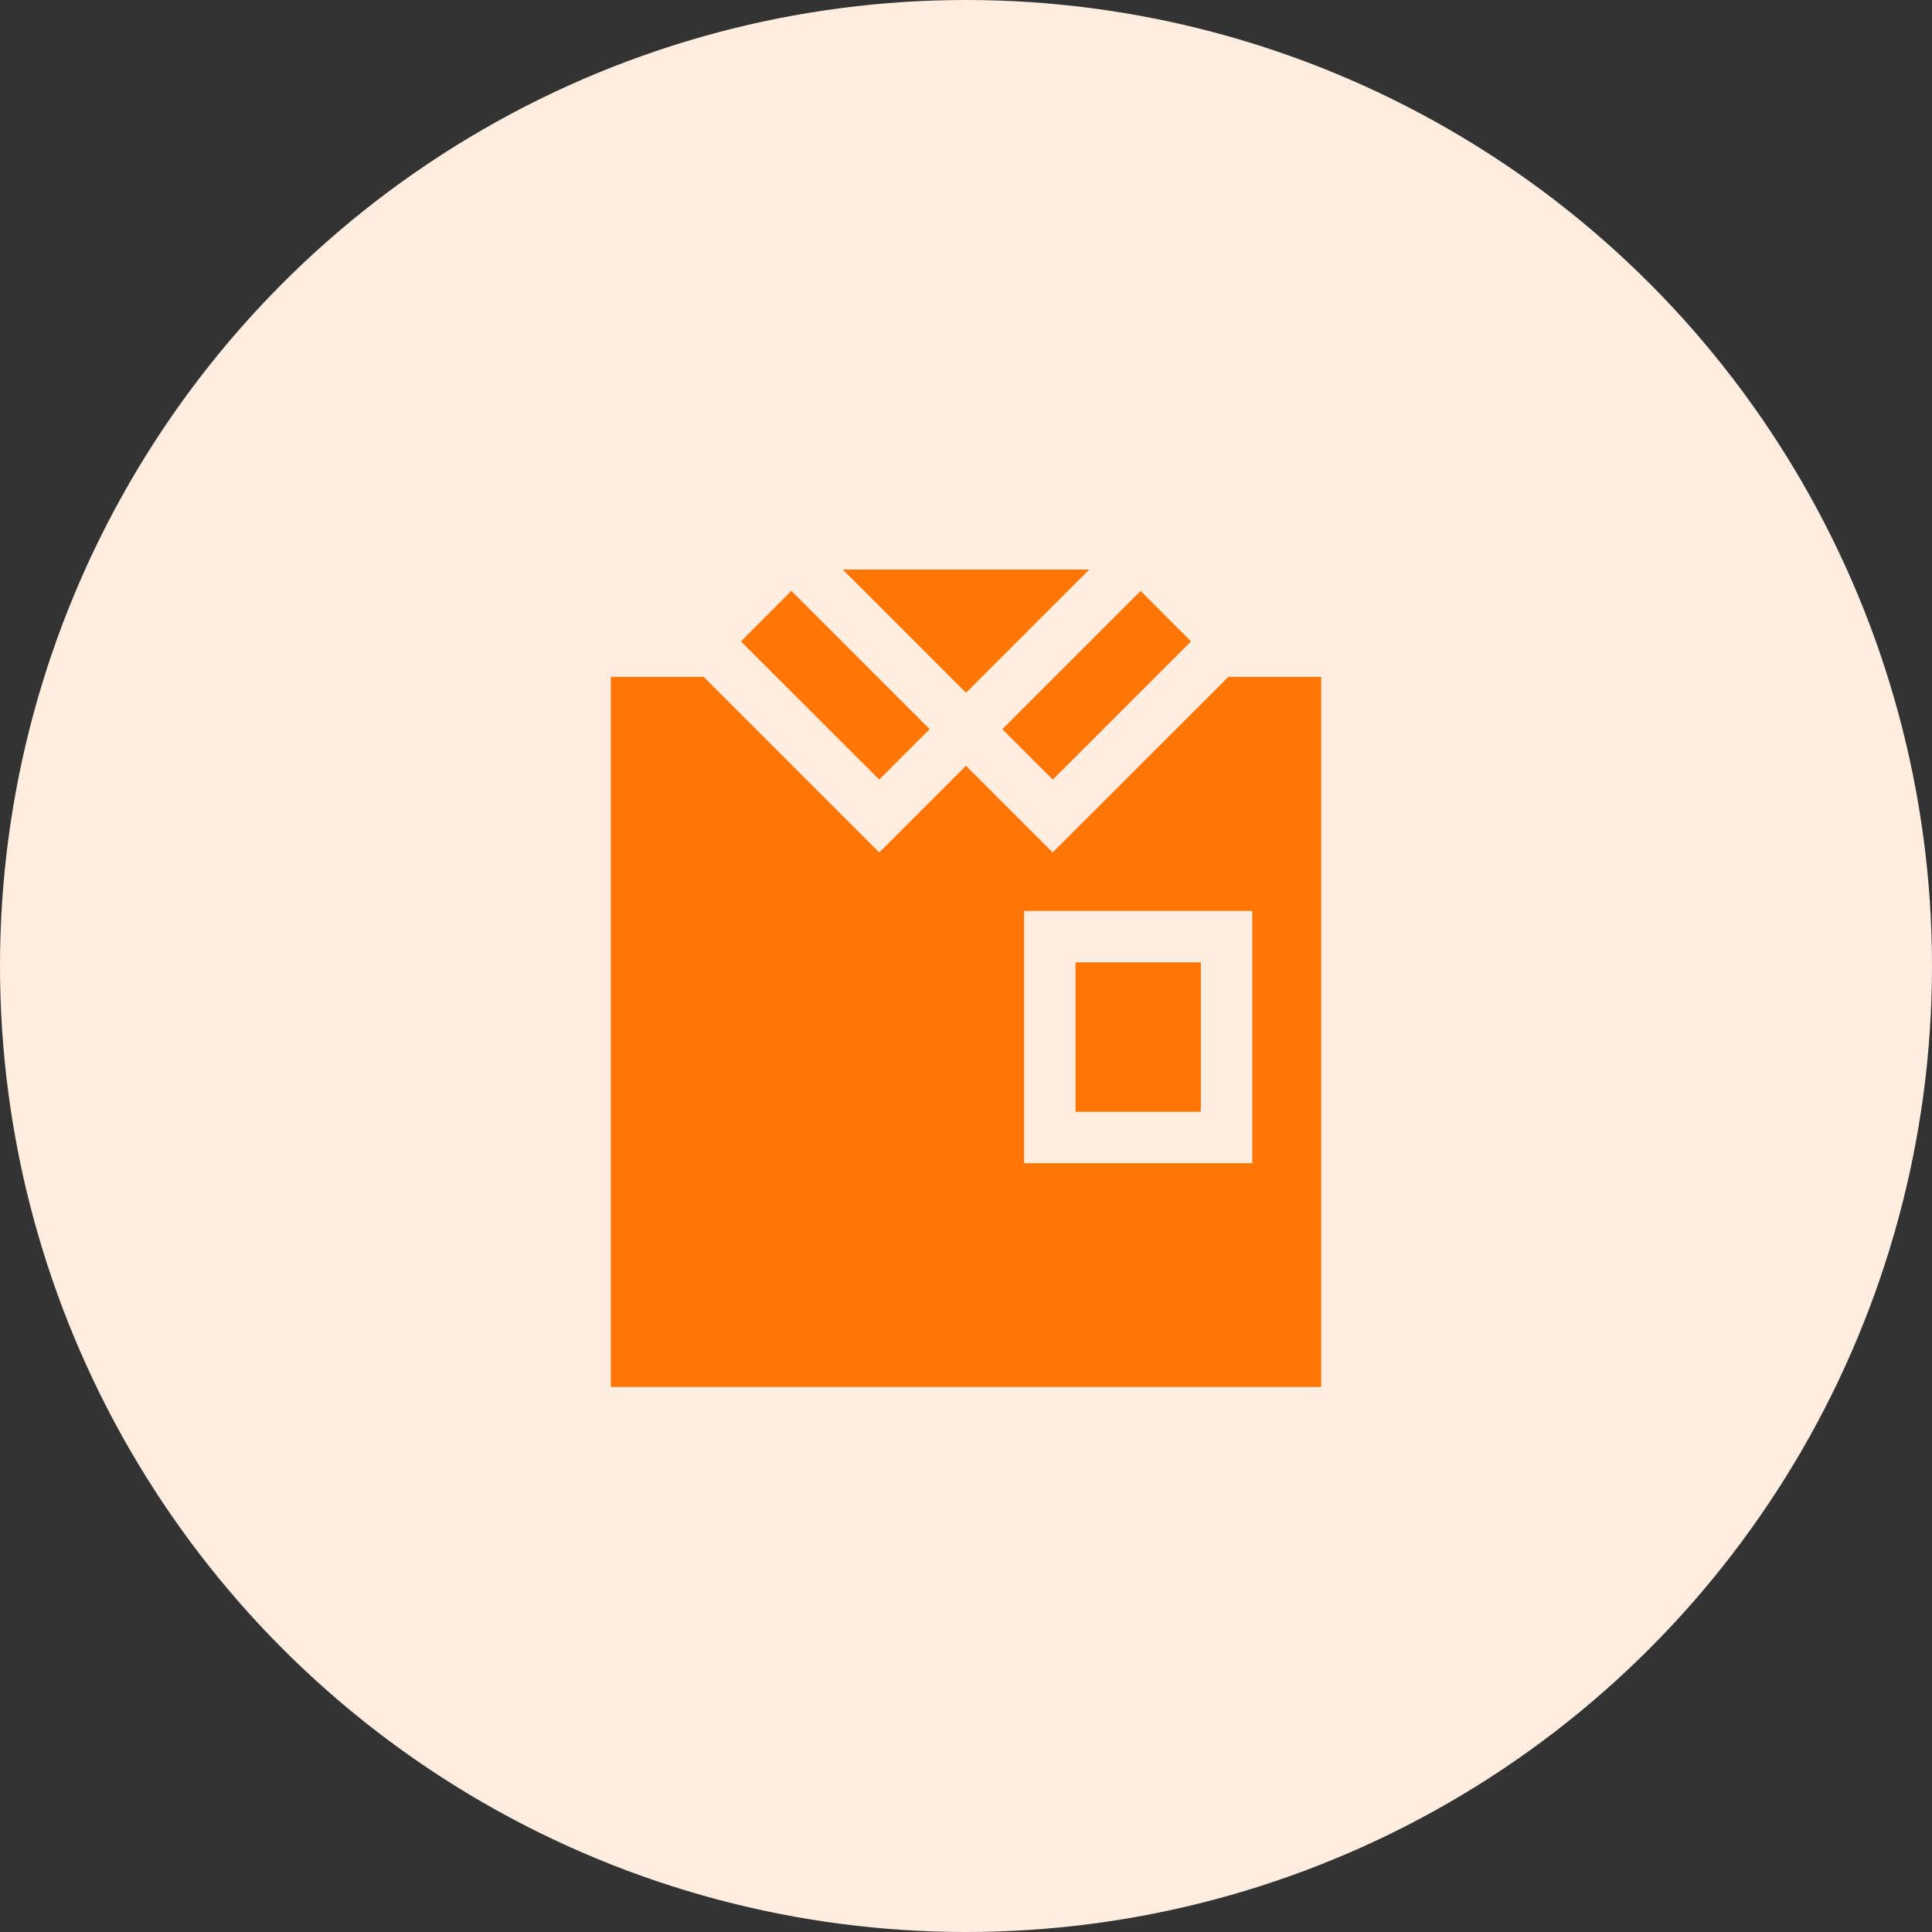
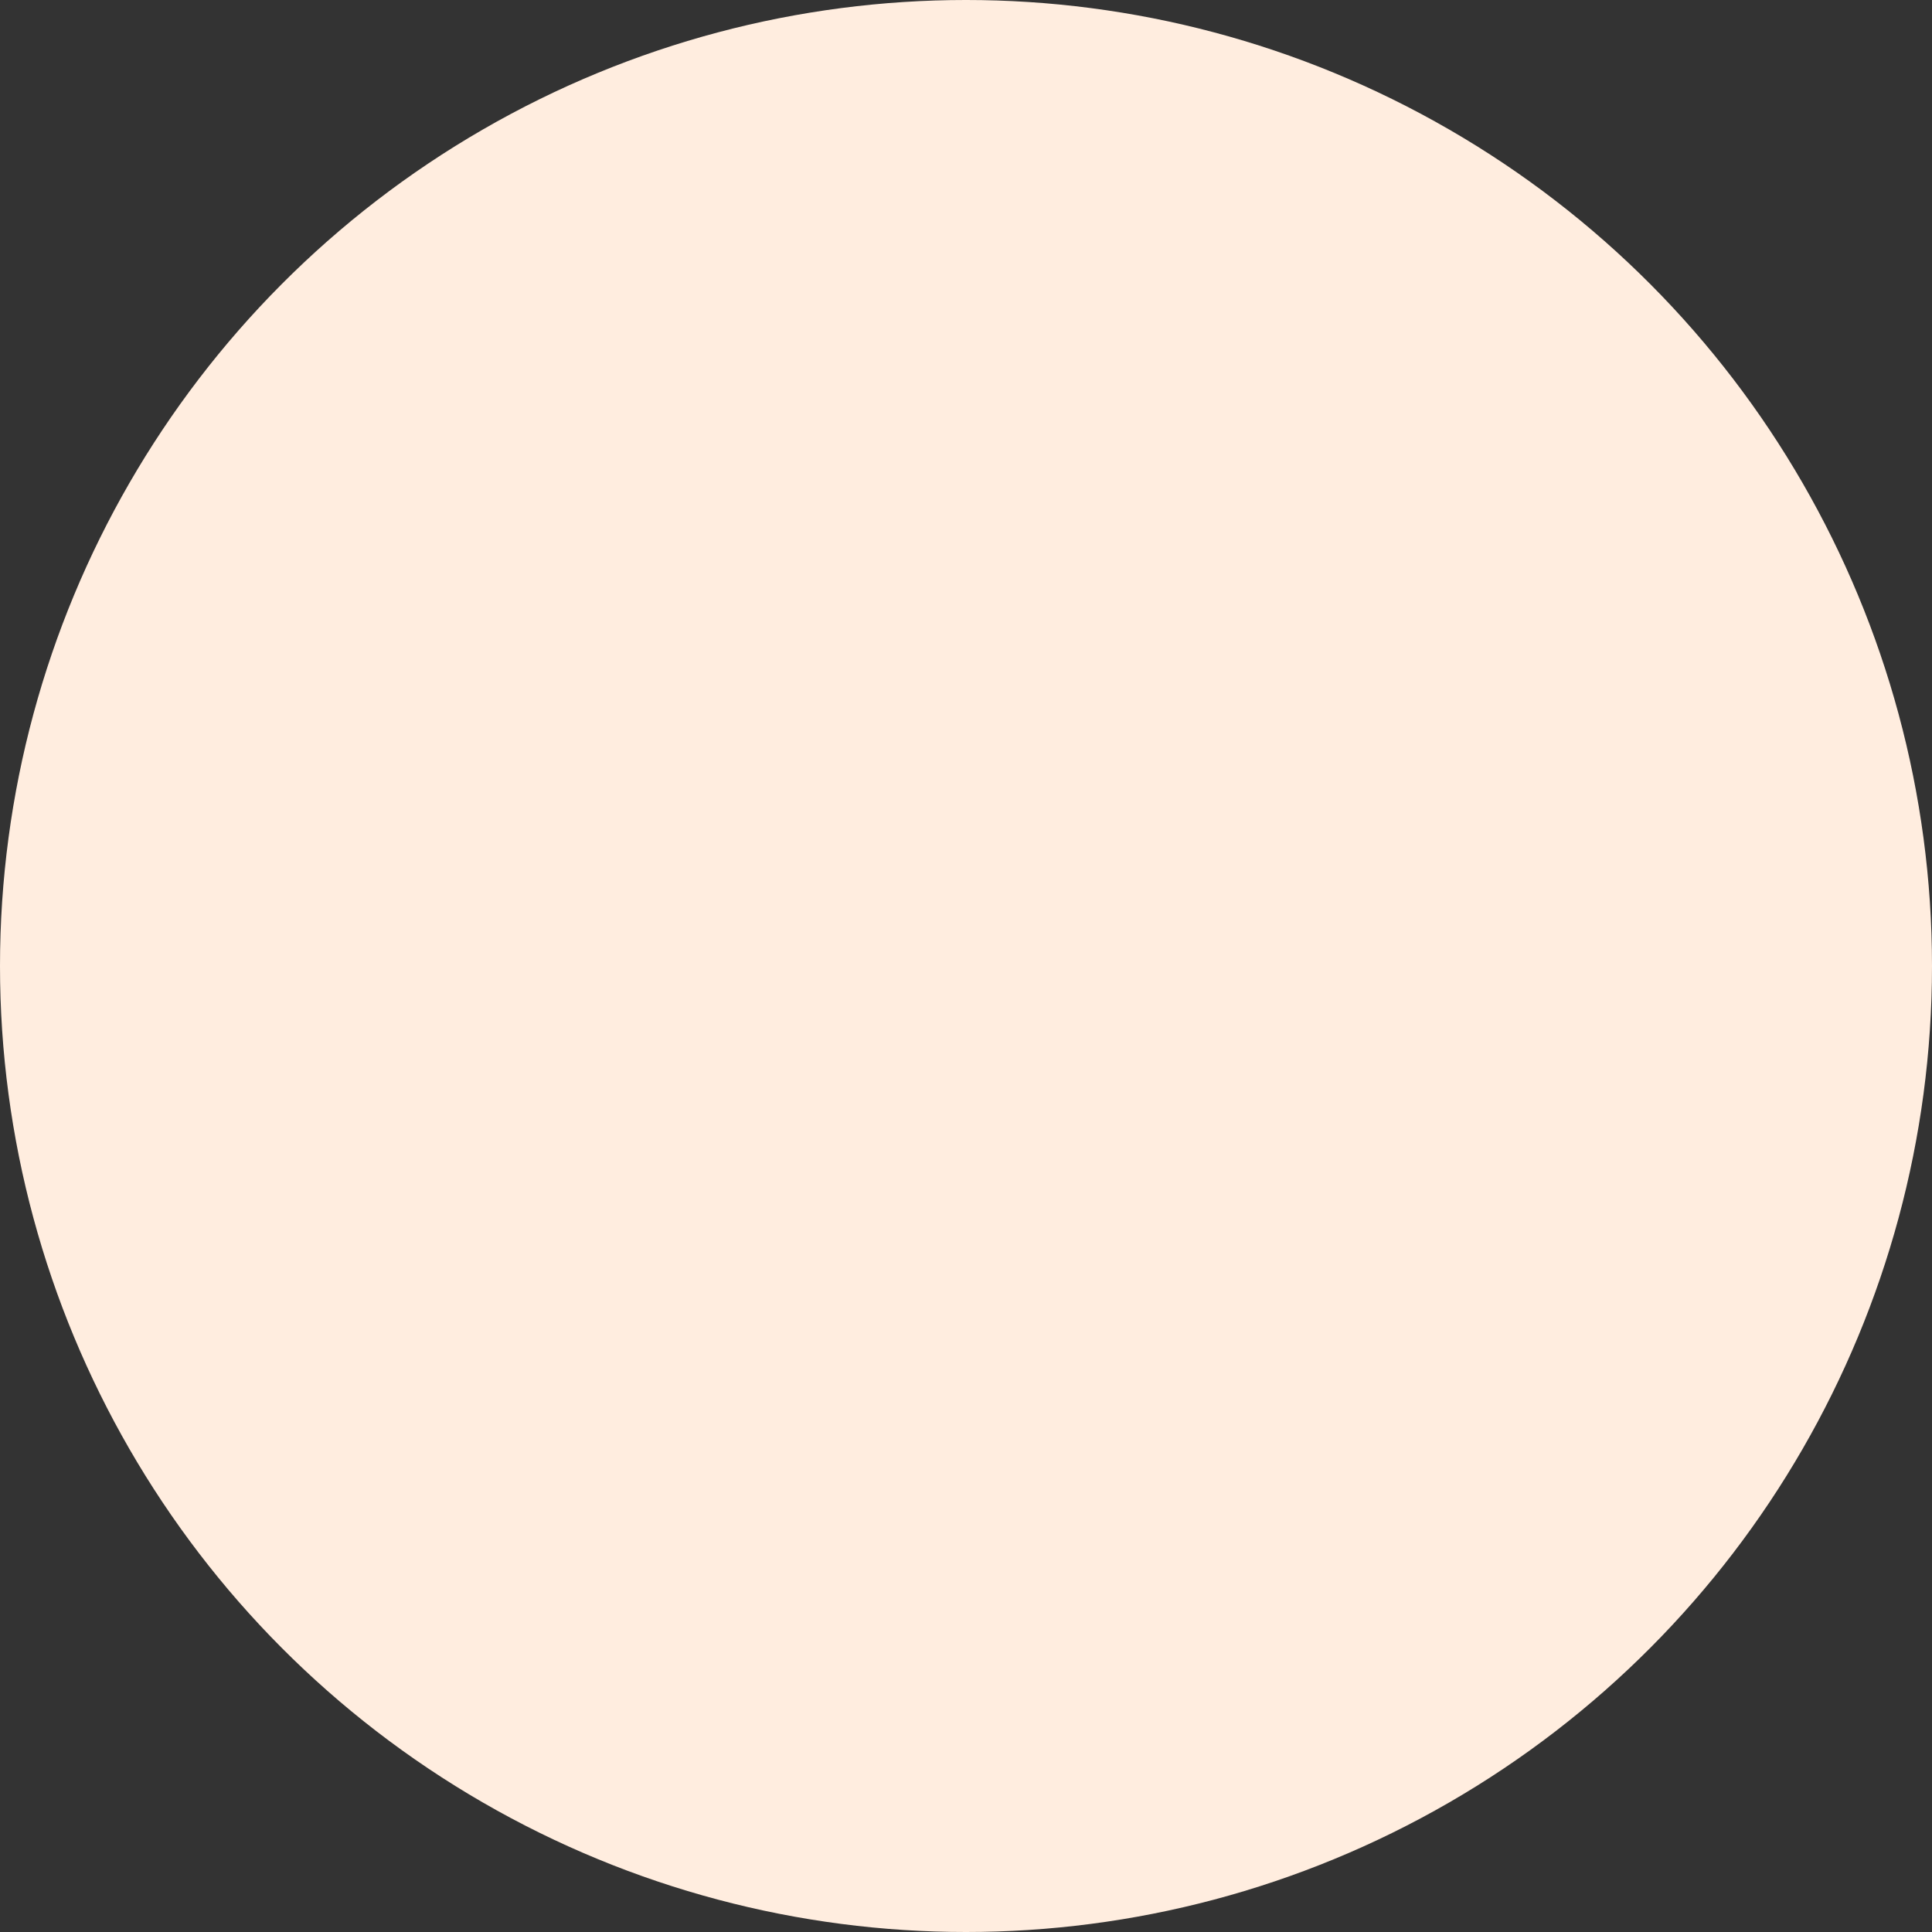
<svg xmlns="http://www.w3.org/2000/svg" width="78" height="78" viewBox="0 0 78 78">
  <rect x="0" y="0" width="78" height="78" fill="#333333" stroke="none" />
  <g id="Group_13916" data-name="Group 13916" transform="translate(-339 -2654)">
    <circle id="Ellipse_5" data-name="Ellipse 5" cx="39" cy="39" r="39" transform="translate(339 2654)" fill="#ffeddf" />
-     <path id="Path_18496" data-name="Path 18496" d="M49.505,25.37l-5.582,5.582-2.036-2.036,5.582-5.582Zm-4.112-2.9-4.974,4.974-4.974-4.974h9.948Zm-12.024.86,5.582,5.582-2.036,2.036L31.333,25.37Zm21.389,32.14H26.081V26.8h3.744l7.091,7.091,3.5-3.5,3.5,3.5L51.014,26.8h3.744V55.475ZM42.763,46.437h9.213V36.251H42.763V46.437Zm2.076-8.11H49.9v6.034H44.84Z" transform="translate(337.581 2654.525)" fill="#ff7607" />
  </g>
</svg>